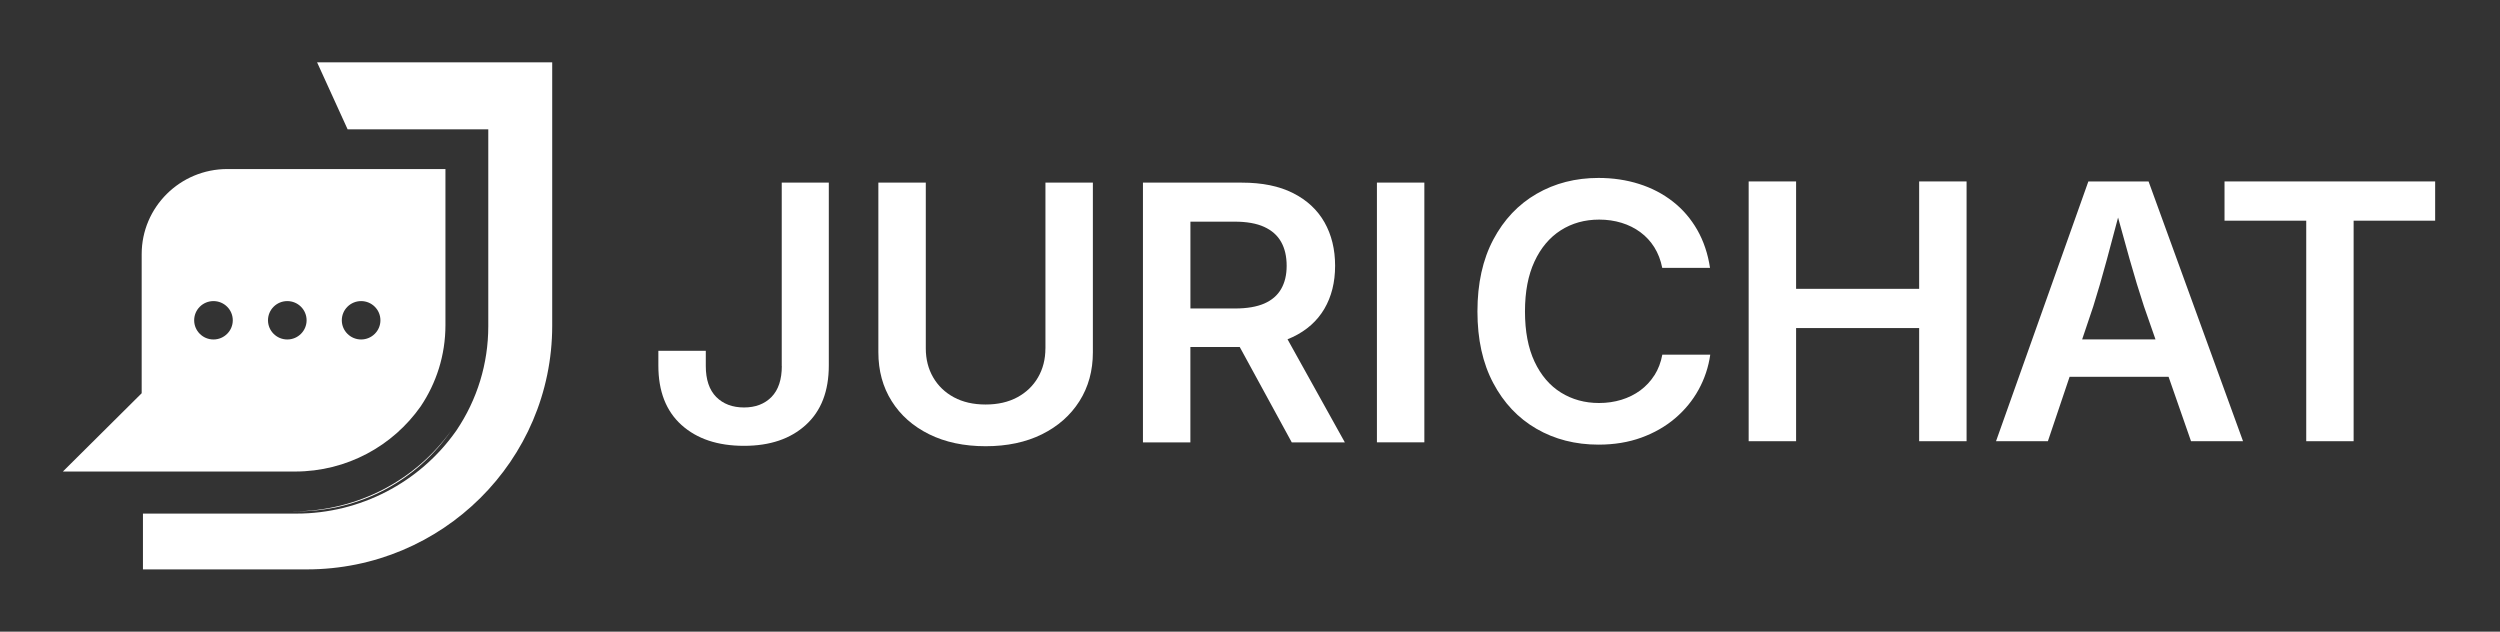
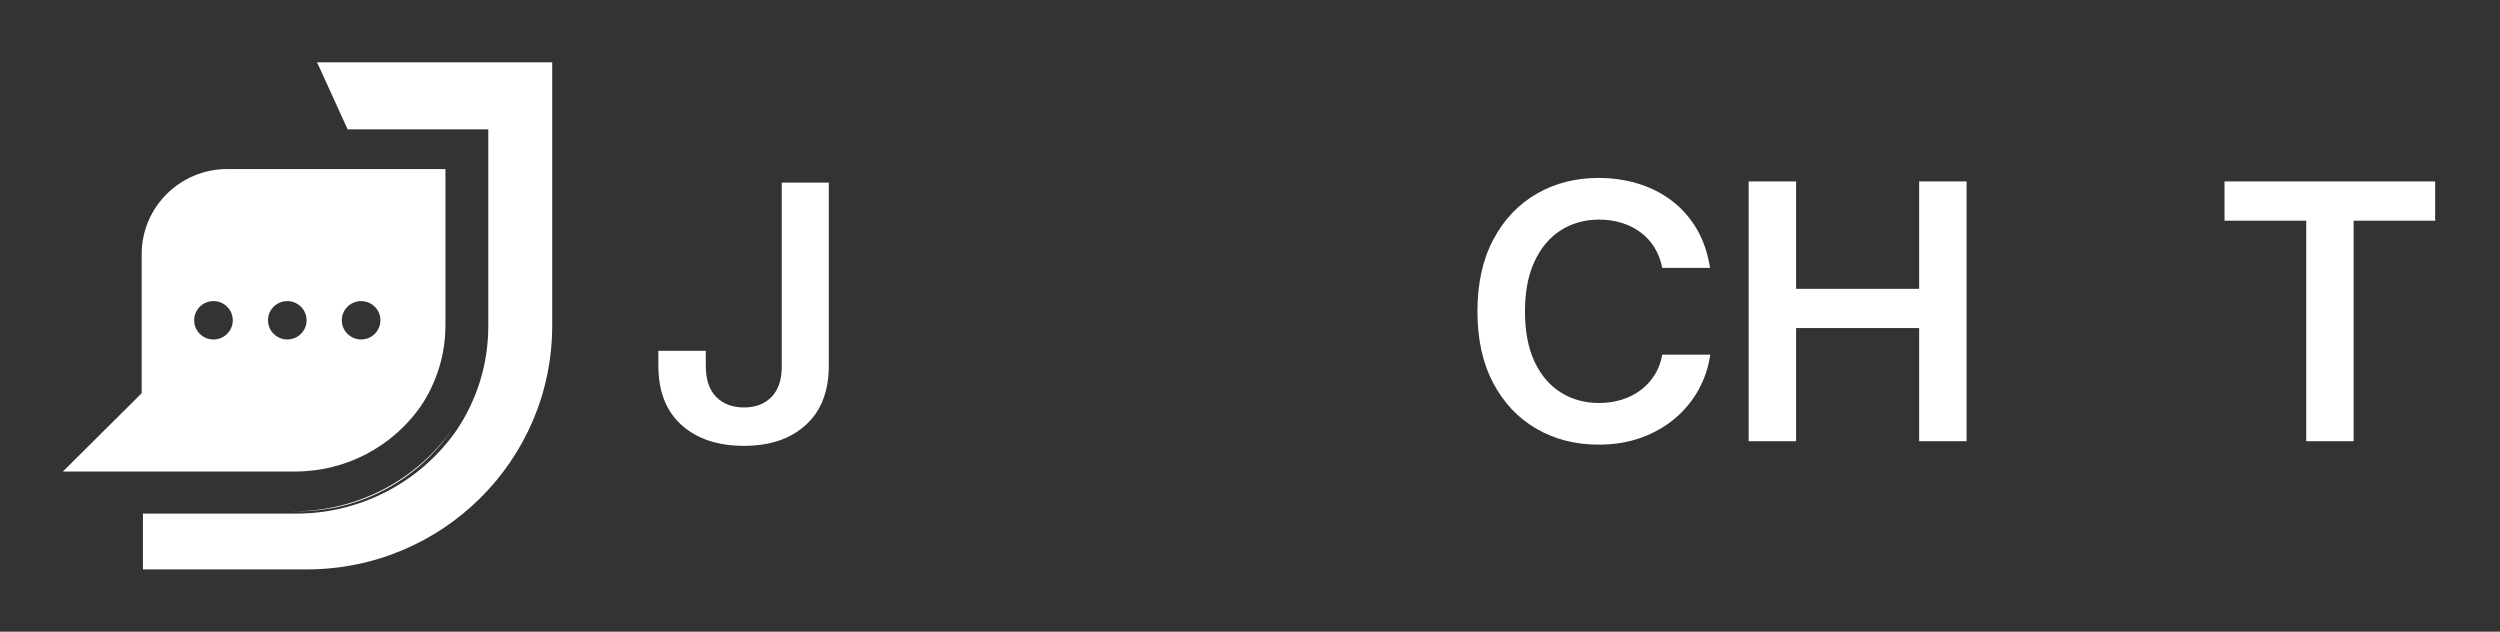
<svg xmlns="http://www.w3.org/2000/svg" width="281" height="71" viewBox="0 0 281 71" fill="none">
  <rect x="0" y="0" width="281" height="71" fill="#333333" stroke="none" />
  <path d="M87.876 41.138C87.876 42.665 87.489 43.826 86.72 44.616C85.946 45.406 84.915 45.799 83.626 45.799C82.336 45.799 81.282 45.406 80.5 44.616C79.722 43.826 79.331 42.665 79.331 41.138V39.431H74V41.098C74 43.983 74.867 46.209 76.605 47.772C78.344 49.334 80.682 50.111 83.621 50.111C86.56 50.111 88.854 49.326 90.575 47.759C92.3 46.192 93.158 43.966 93.158 41.077V20.523H87.867V41.138H87.876Z" fill="white" />
-   <path d="M117.504 39.16C117.504 40.374 117.228 41.461 116.677 42.412C116.126 43.368 115.348 44.114 114.343 44.656C113.338 45.197 112.151 45.467 110.782 45.467C109.412 45.467 108.225 45.197 107.22 44.656C106.216 44.114 105.438 43.364 104.886 42.412C104.335 41.461 104.059 40.374 104.059 39.16V20.528H98.728V39.593C98.728 41.67 99.227 43.503 100.227 45.088C101.223 46.676 102.628 47.916 104.437 48.811C106.247 49.705 108.363 50.155 110.786 50.155C113.209 50.155 115.321 49.705 117.122 48.811C118.922 47.916 120.327 46.676 121.332 45.088C122.337 43.499 122.839 41.67 122.839 39.593V20.528H117.508V39.16H117.504Z" fill="white" />
-   <path d="M145.296 37.886C146.865 37.14 148.052 36.083 148.857 34.713C149.662 33.342 150.066 31.727 150.066 29.872C150.066 28.017 149.666 26.389 148.87 24.984C148.07 23.579 146.892 22.487 145.336 21.702C143.78 20.916 141.864 20.528 139.587 20.528H128.468V49.723H133.799V39.003H139.347L145.194 49.723H151.16L144.718 38.135C144.914 38.056 145.105 37.973 145.291 37.886H145.296ZM133.803 24.914H138.774C140.13 24.914 141.237 25.111 142.095 25.503C142.953 25.896 143.589 26.459 144.002 27.197C144.416 27.934 144.62 28.825 144.62 29.872C144.62 30.92 144.411 31.758 144.002 32.478C143.589 33.198 142.957 33.744 142.108 34.115C141.254 34.486 140.156 34.673 138.814 34.673H133.803V24.914Z" fill="white" />
-   <path d="M160.097 20.523H154.766V49.718H160.097V20.523Z" fill="white" />
  <path d="M185.96 42.172C185.533 42.845 185.004 43.412 184.373 43.879C183.741 44.342 183.03 44.695 182.247 44.935C181.46 45.175 180.625 45.298 179.731 45.298C178.135 45.298 176.708 44.905 175.449 44.123C174.191 43.338 173.204 42.186 172.484 40.654C171.764 39.122 171.408 37.245 171.408 35.01C171.408 32.775 171.764 30.929 172.475 29.397C173.186 27.861 174.173 26.691 175.427 25.888C176.685 25.085 178.126 24.683 179.749 24.683C180.638 24.683 181.478 24.805 182.265 25.046C183.052 25.286 183.755 25.639 184.381 26.102C185.008 26.564 185.529 27.132 185.946 27.795C186.364 28.463 186.662 29.231 186.836 30.109H192.206C191.966 28.515 191.486 27.093 190.77 25.836C190.05 24.583 189.139 23.522 188.027 22.654C186.916 21.785 185.653 21.126 184.235 20.677C182.816 20.227 181.296 20 179.673 20C177.09 20 174.774 20.594 172.72 21.781C170.666 22.968 169.038 24.683 167.851 26.922C166.66 29.161 166.064 31.859 166.064 35.006C166.064 38.153 166.655 40.824 167.842 43.059C169.025 45.293 170.643 47.004 172.693 48.191C174.743 49.379 177.072 49.977 179.678 49.977C181.434 49.977 183.034 49.715 184.479 49.191C185.924 48.667 187.191 47.943 188.281 47.017C189.37 46.092 190.255 45.014 190.926 43.792C191.597 42.57 192.033 41.26 192.233 39.864H186.845C186.685 40.728 186.391 41.496 185.969 42.168L185.96 42.172Z" fill="white" />
  <path d="M215.713 32.465H201.881V20.393H196.55V49.592H201.881V36.874H215.713V49.592H221.043V20.393H215.713V32.465Z" fill="white" />
-   <path d="M234.732 20.393L224.355 49.588H230.184L232.621 42.356H243.749L246.27 49.588H252.116L241.499 20.393H234.732ZM234.034 38.148L235.288 34.425C235.768 32.911 236.275 31.156 236.813 29.166C237.2 27.738 237.618 26.163 238.071 24.452C238.529 26.137 238.961 27.695 239.361 29.105C239.921 31.082 240.459 32.858 240.979 34.425L242.277 38.148H234.034Z" fill="white" />
  <path d="M250.036 20.393V24.805H259.221V49.592H264.547V24.805H273.711V20.393H250.036Z" fill="white" />
  <path d="M35.638 7L39.071 14.534H54.883V36.676C54.883 40.863 53.645 44.91 51.302 48.383L51.245 48.463C47.148 54.266 40.451 57.728 33.33 57.728H16.068V64H34.484C49.717 64 62.068 51.736 62.068 36.609V7.003H35.634L35.638 7Z" fill="white" />
  <path d="M32.927 57.478H24.947H33.367C40.61 57.478 46.99 53.86 50.738 48.369C46.803 53.877 40.299 57.478 32.927 57.478Z" fill="white" />
  <path d="M33.162 19H25.552C20.235 19 15.925 23.282 15.925 28.564V44.199L7.068 53H26.834H33.159C39.001 53 44.159 50.112 47.273 45.694C49.039 43.079 50.068 39.931 50.068 36.546V19.003H33.155L33.162 19ZM23.994 38.157C22.796 38.157 21.824 37.19 21.824 36C21.824 34.81 22.796 33.843 23.994 33.843C25.192 33.843 26.165 34.81 26.165 36C26.165 37.19 25.192 38.157 23.994 38.157ZM32.292 38.157C31.094 38.157 30.122 37.19 30.122 36C30.122 34.81 31.094 33.843 32.292 33.843C33.49 33.843 34.462 34.81 34.462 36C34.462 37.19 33.49 38.157 32.292 38.157ZM40.59 38.157C39.392 38.157 38.419 37.19 38.419 36C38.419 34.81 39.392 33.843 40.59 33.843C41.788 33.843 42.76 34.81 42.76 36C42.76 37.19 41.788 38.157 40.59 38.157Z" fill="white" />
</svg>